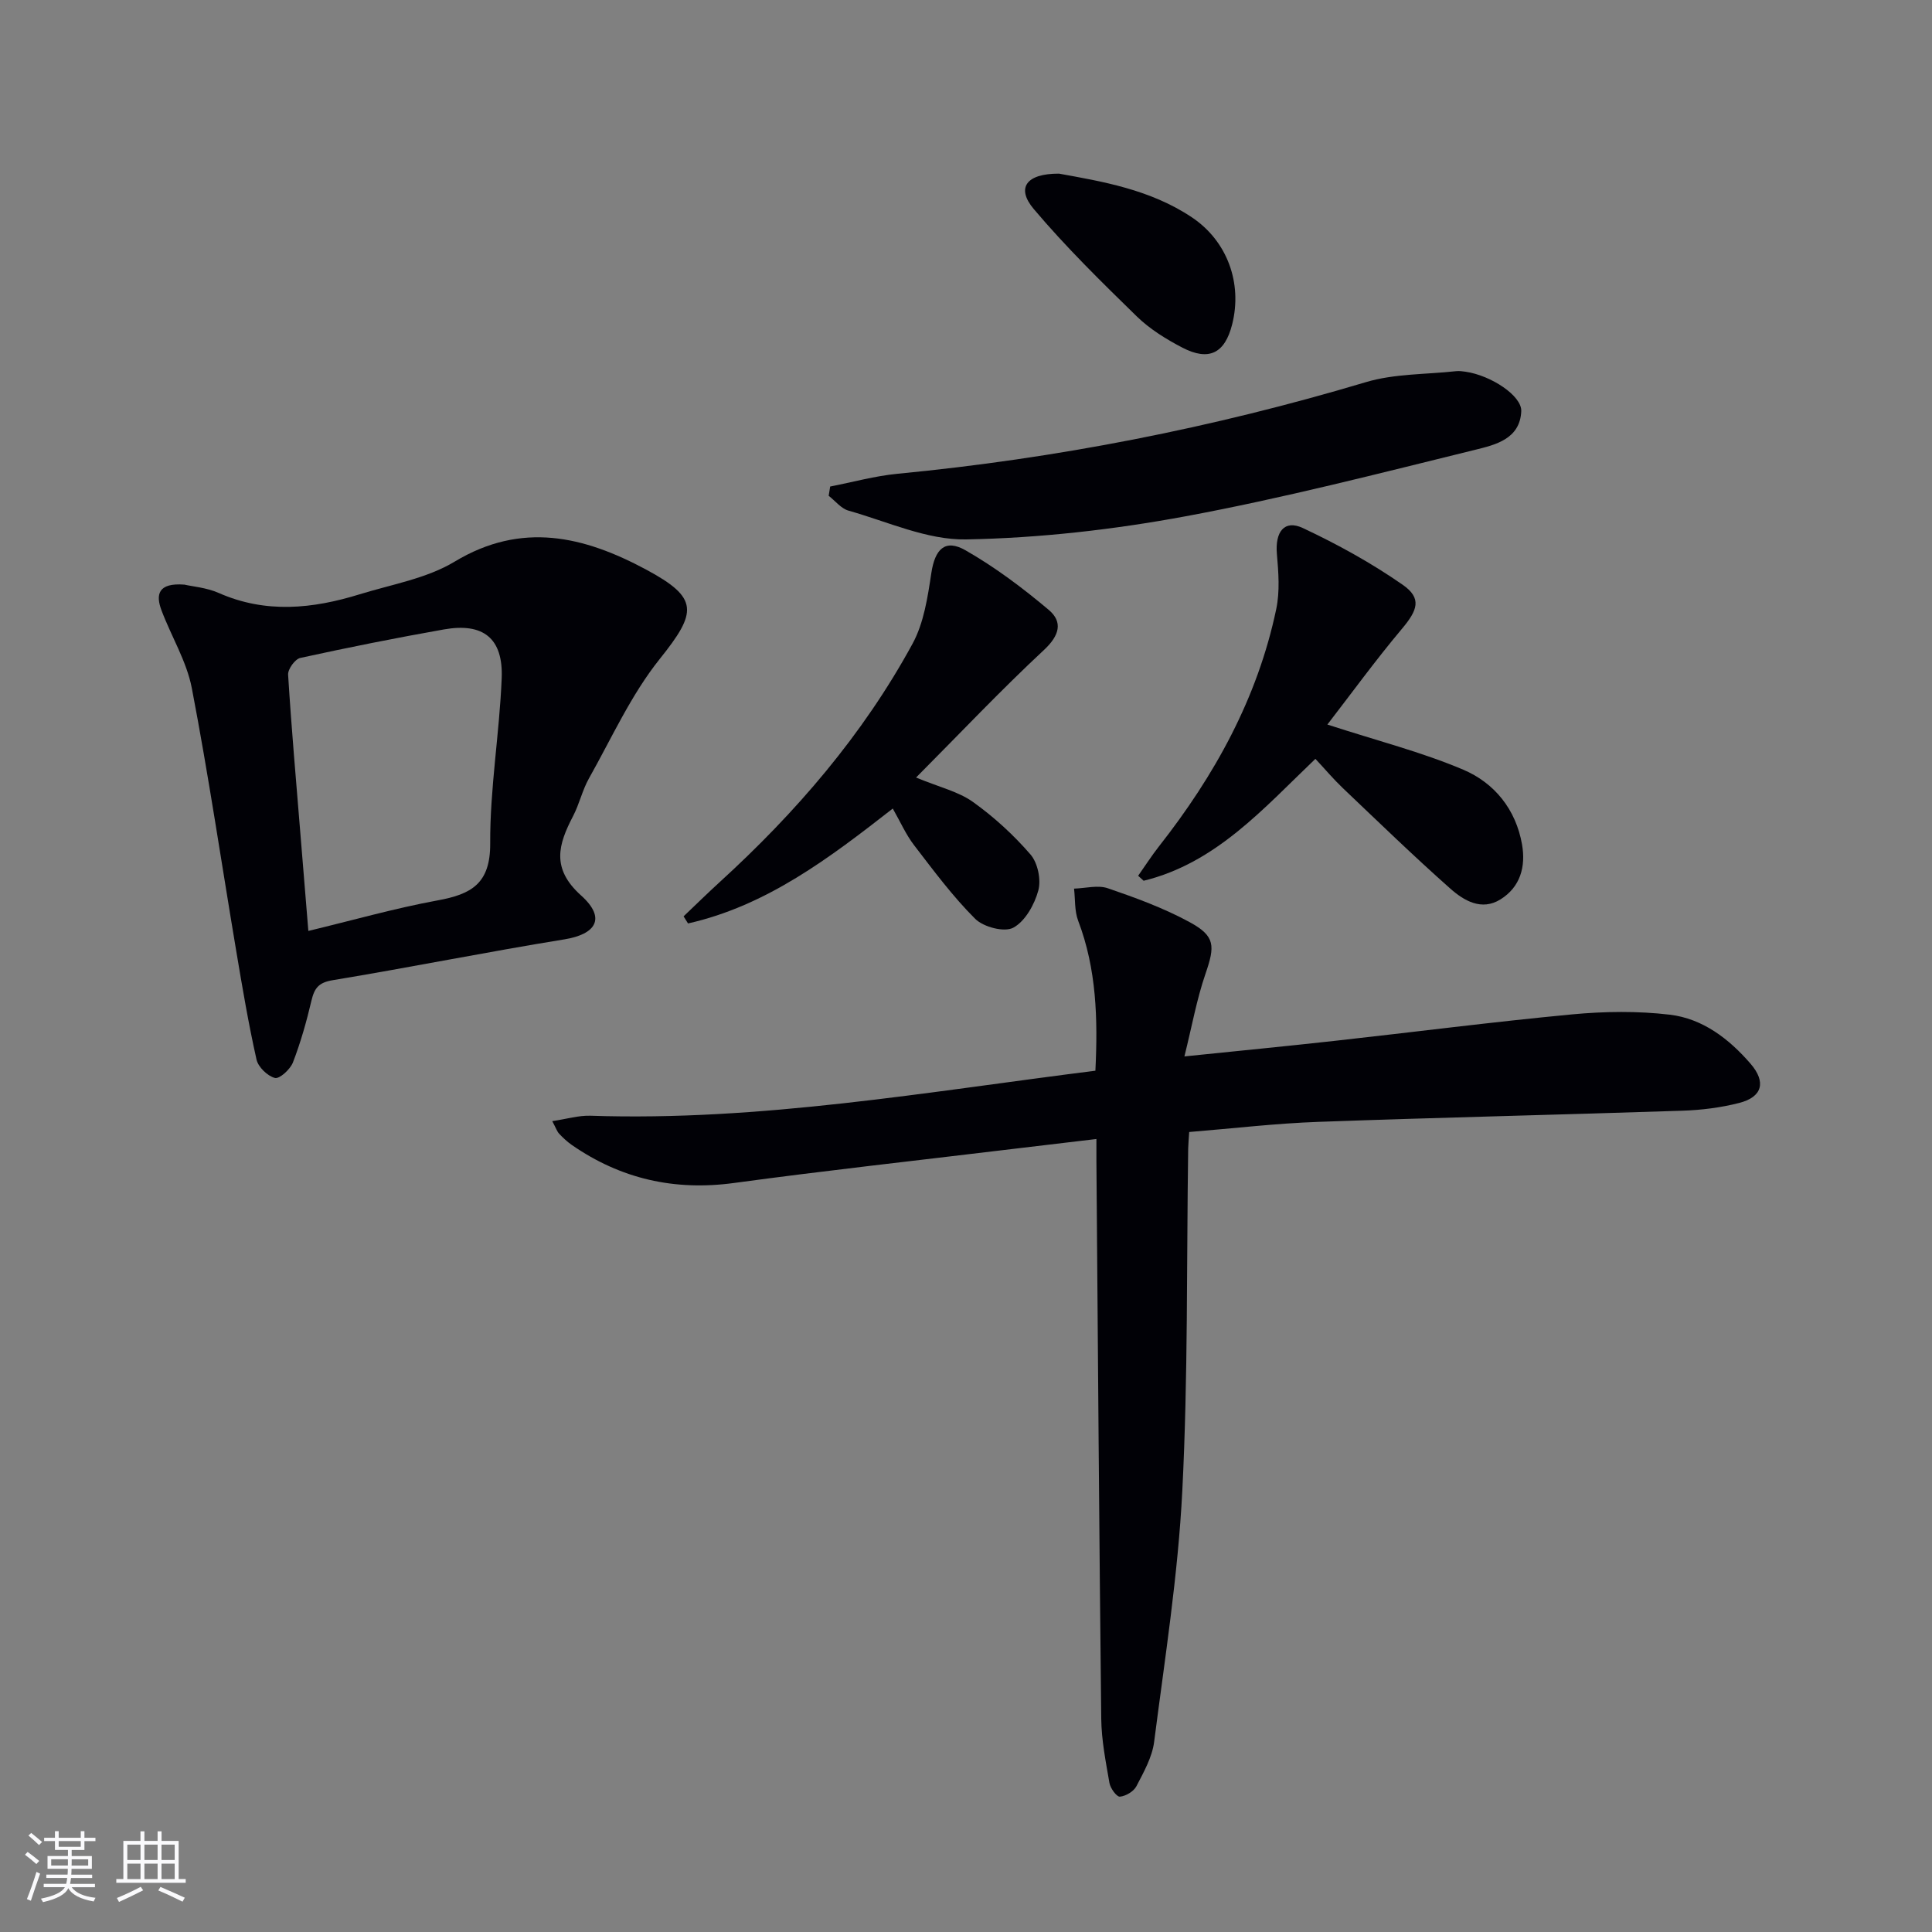
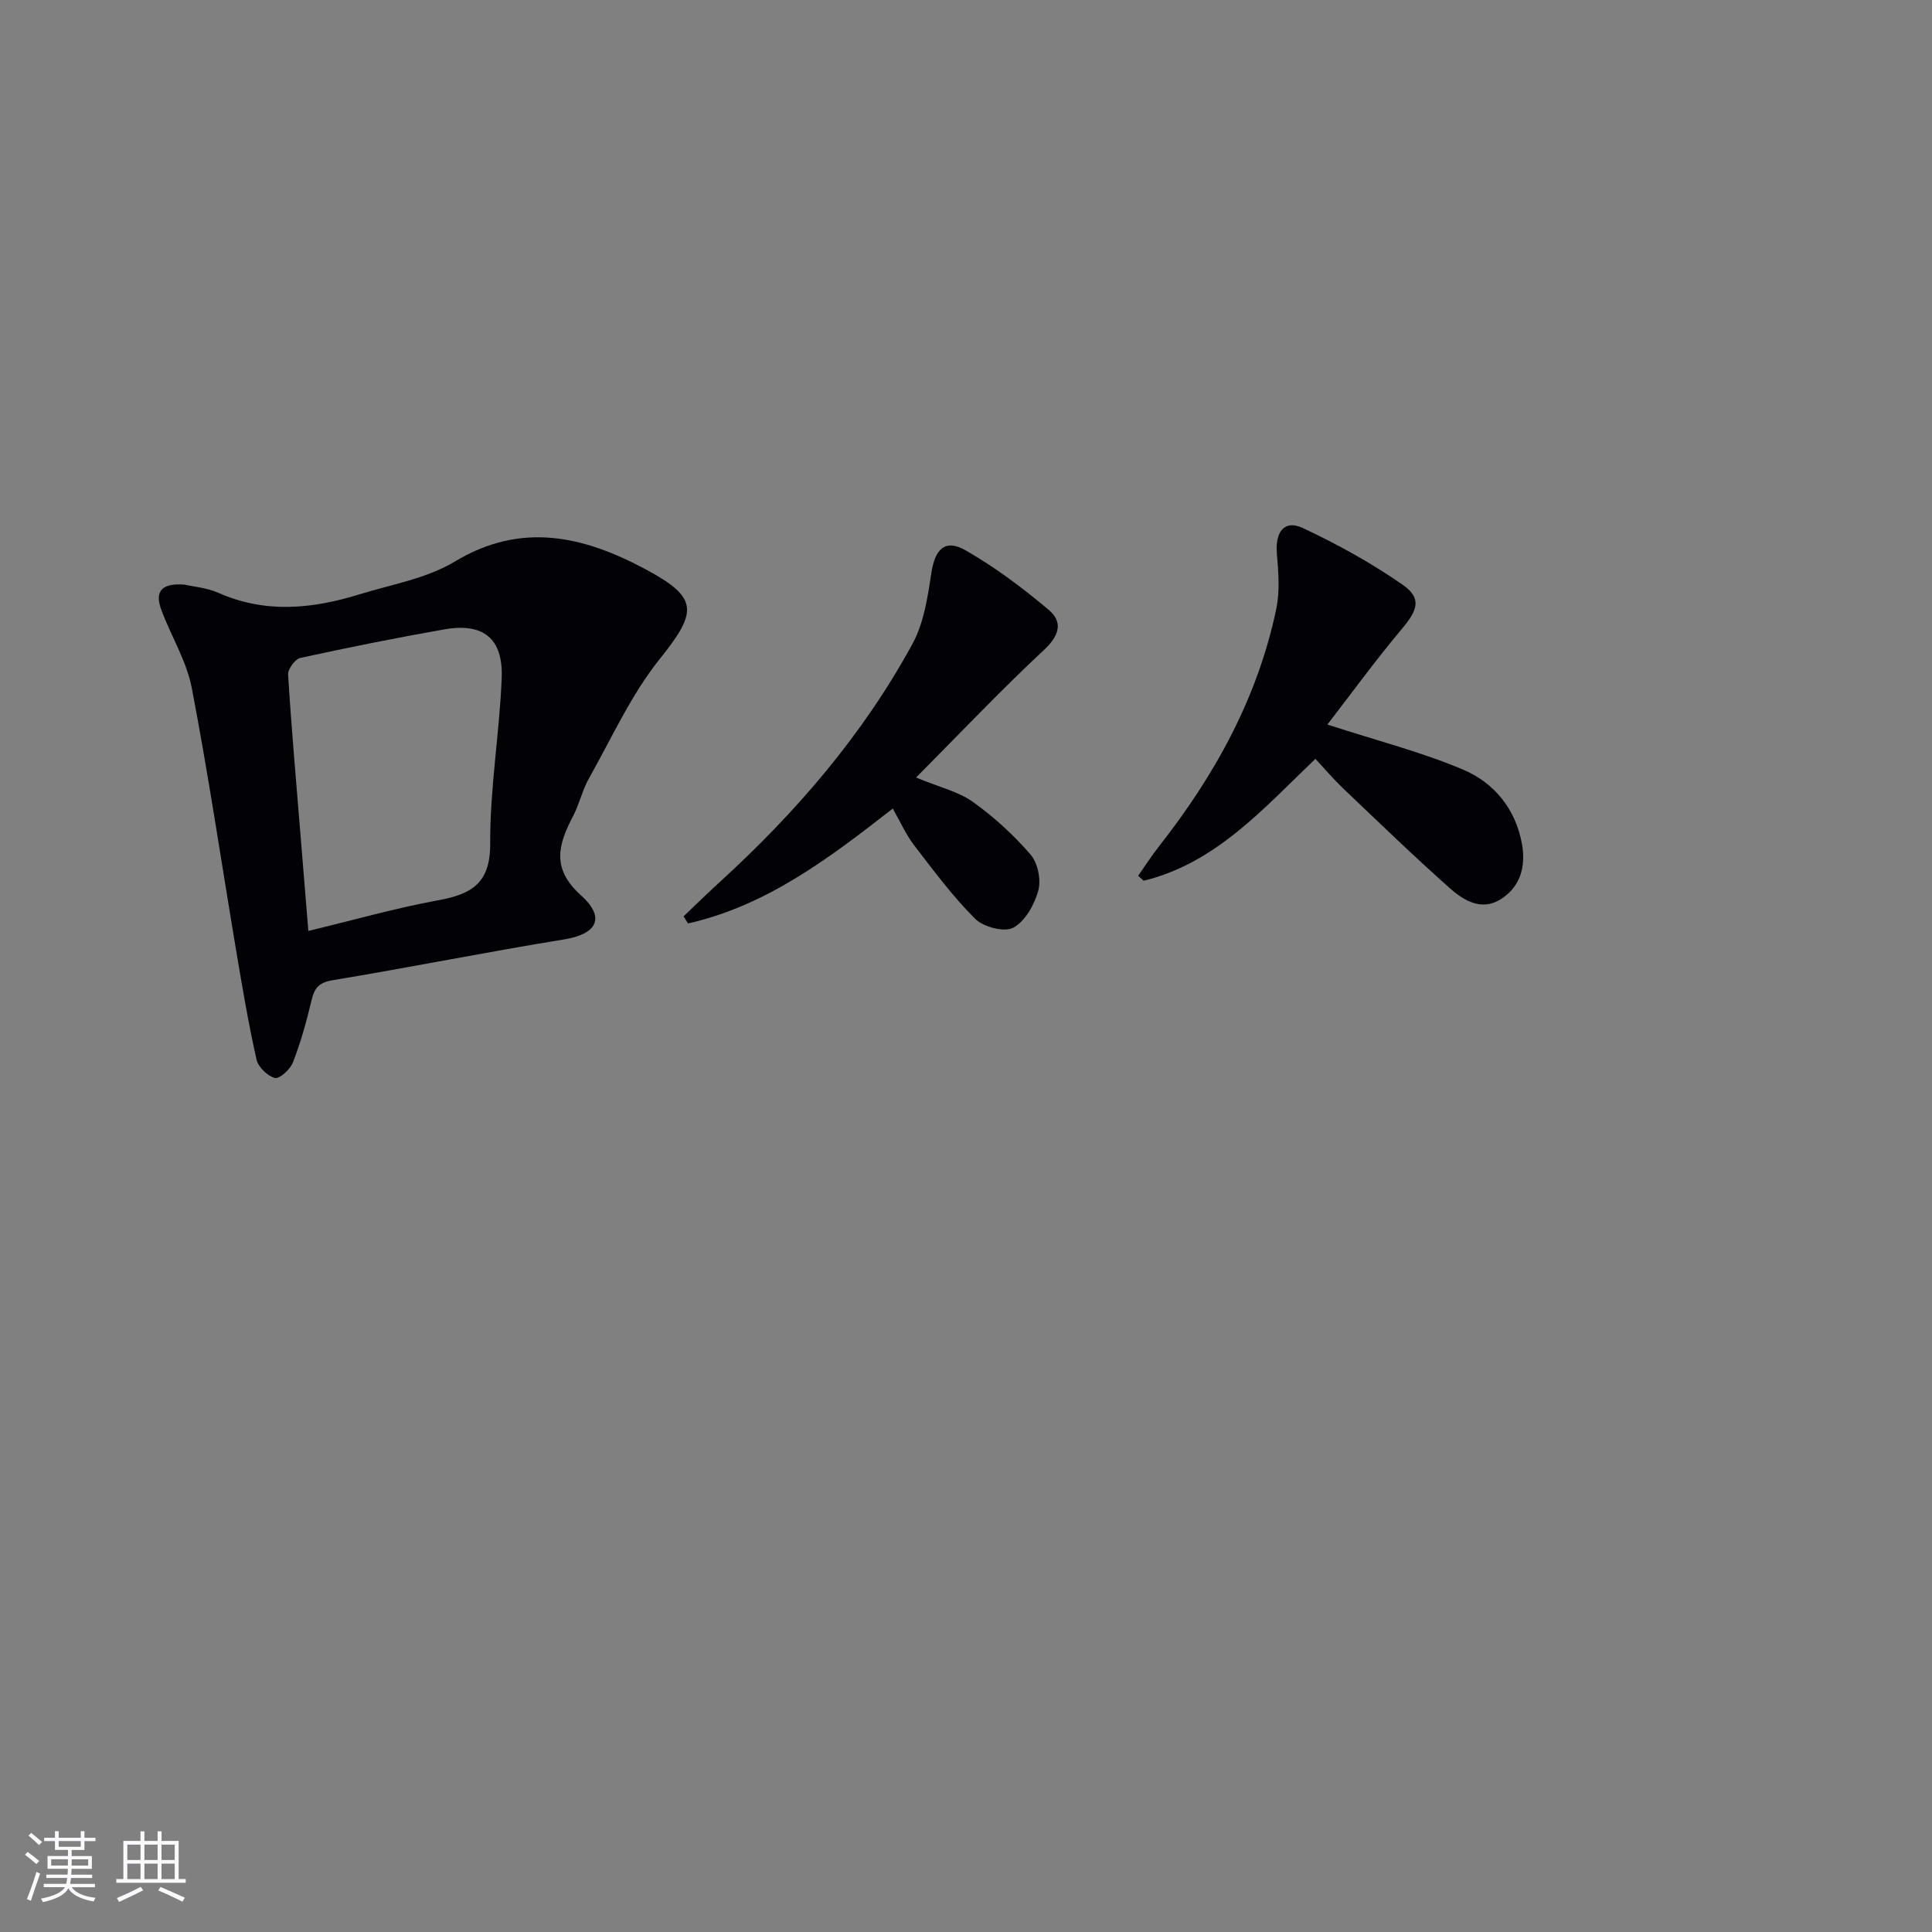
<svg xmlns="http://www.w3.org/2000/svg" enable-background="new 0 0 400 400" viewBox="0 0 400 400">
  <rect x="0" y="0" width="400" height="400" fill="#808080" stroke="none" />
  <g fill="#010106">
-     <path d="m246.21 234.37c-.09 1.47-.19 2.45-.21 3.43-.34 23.64-.02 47.32-1.22 70.92-.88 17.36-3.61 34.64-5.83 51.92-.41 3.18-2.15 6.25-3.67 9.18-.56 1.08-2.2 2.05-3.42 2.16-.66.06-1.97-1.73-2.16-2.83-.76-4.4-1.65-8.86-1.7-13.31-.43-38.48-.69-76.96-1-115.44-.01-1.3 0-2.59 0-4.58-6.7.8-12.9 1.52-19.1 2.27-18.64 2.25-37.3 4.3-55.9 6.83-12.34 1.68-23.46-.83-33.63-7.88-.95-.66-1.81-1.48-2.61-2.32-.42-.45-.62-1.1-1.42-2.6 2.97-.44 5.45-1.2 7.91-1.12 35.11 1.18 69.55-4.93 104.54-9.32.52-10.71.25-21.03-3.57-31.06-.77-2.03-.59-4.42-.85-6.64 2.35-.07 4.93-.79 7.01-.07 5.78 1.98 11.6 4.11 16.94 7.02 5.33 2.9 5.24 4.93 3.26 10.69-1.81 5.26-2.79 10.8-4.36 17.1 11.18-1.15 21.19-2.12 31.18-3.23 16.35-1.81 32.67-3.92 49.05-5.47 6.7-.63 13.59-.73 20.26.06 6.81.81 12.26 4.99 16.72 10.15 3.27 3.78 2.46 6.89-2.34 8.12-3.82.98-7.84 1.48-11.79 1.61-25.12.84-50.24 1.4-75.36 2.31-8.77.31-17.51 1.35-26.73 2.1z" />
    <path d="m38.17 121.04c1.64.38 4.57.61 7.1 1.72 9.75 4.31 19.47 3.29 29.2.28 6.64-2.05 13.85-3.26 19.66-6.76 13.89-8.38 26.8-5.24 39.6 1.62 11.02 5.91 10.65 8.81 2.85 18.55-5.93 7.41-9.94 16.36-14.65 24.72-1.37 2.44-1.98 5.3-3.28 7.79-3.06 5.88-4.58 10.83 1.65 16.43 5.36 4.81 2.93 8.06-3.42 9.09-16.04 2.6-31.97 5.81-48 8.46-2.92.48-3.78 1.65-4.39 4.2-1.02 4.34-2.24 8.67-3.84 12.82-.55 1.43-2.77 3.46-3.73 3.22-1.53-.39-3.46-2.25-3.81-3.81-1.67-7.43-2.94-14.96-4.2-22.48-3.05-18.13-5.73-36.34-9.19-54.39-1.07-5.59-4.27-10.75-6.3-16.18-1.19-3.18-.75-5.7 4.75-5.28zm25.67 71.7c9.2-2.21 17.92-4.7 26.8-6.33 6.95-1.27 10.89-3.47 10.85-11.76-.06-11.4 1.92-22.8 2.38-34.23.33-8.29-3.83-11.55-11.98-10.1-9.95 1.76-19.86 3.74-29.72 5.9-1.09.24-2.6 2.33-2.52 3.48.69 11.09 1.67 22.16 2.57 33.24.5 6.26 1.02 12.52 1.62 19.8z" />
-     <path d="m171.88 100.73c4.64-.9 9.25-2.19 13.94-2.64 32.95-3.17 65.24-9.49 96.97-18.97 5.91-1.77 12.41-1.58 18.65-2.27.65-.07 1.33.01 1.99.11 5.27.77 11.67 4.98 11.53 8.18-.25 5.76-5.39 6.96-9.48 7.97-19.93 4.9-39.85 10.04-60.01 13.78-14.95 2.77-30.25 4.51-45.42 4.79-8.1.15-16.3-3.68-24.38-5.96-1.53-.43-2.74-2.02-4.1-3.07.1-.64.21-1.28.31-1.92z" />
    <path d="m274.82 150.01c10.34 3.36 19.52 5.69 28.14 9.35 6.43 2.73 10.88 8.19 12.16 15.47.8 4.6-.34 8.8-4.45 11.37-3.93 2.46-7.6.26-10.43-2.25-7.59-6.73-14.88-13.8-22.24-20.8-1.91-1.82-3.62-3.85-5.66-6.04-10.75 10.27-20.58 21.58-35.56 25.24-.38-.34-.76-.69-1.14-1.03 1.43-2.02 2.76-4.11 4.29-6.06 11.55-14.69 20.43-30.72 24.3-49.15.77-3.65.47-7.61.14-11.38-.41-4.61 1.53-7.21 5.38-5.4 7.16 3.36 14.18 7.23 20.66 11.74 4.01 2.79 3.1 5.25-.14 9.1-5.49 6.53-10.52 13.46-15.45 19.84z" />
    <path d="m141.53 189.72c2.47-2.35 4.91-4.75 7.43-7.05 15.83-14.44 29.7-30.52 39.97-49.39 2.35-4.32 3.14-9.65 3.89-14.62.75-4.96 2.83-7.16 7.09-4.72 6.11 3.49 11.83 7.79 17.22 12.33 2.96 2.5 2.24 5.29-.98 8.29-8.94 8.33-17.35 17.23-26.49 26.42 4.89 2.02 8.77 2.91 11.76 5.04 4.37 3.12 8.43 6.84 11.94 10.9 1.5 1.74 2.22 5.22 1.61 7.45-.79 2.91-2.72 6.37-5.18 7.7-1.85 1-6.17-.13-7.88-1.83-4.66-4.64-8.63-10.01-12.66-15.25-1.69-2.2-2.83-4.82-4.41-7.59-13.08 10.21-26.08 20.11-42.39 23.79-.3-.49-.61-.98-.92-1.47z" />
-     <path d="m219.26 35.95c8.87 1.61 18.88 3.27 27.51 9.05 7.35 4.92 10.49 13.65 8.33 22.18-1.51 5.97-4.8 7.66-10.33 4.78-3.36-1.75-6.72-3.83-9.41-6.45-7.35-7.17-14.71-14.39-21.32-22.22-3.69-4.35-1.63-7.37 5.22-7.34z" />
  </g>
  <path d="m5.17 384 .55-.58c.85.61 1.65 1.24 2.4 1.87l-.59.64c-.83-.73-1.62-1.38-2.36-1.93m1.22 9.53-.82-.34c.71-1.76 1.37-3.64 1.98-5.63.24.13.5.25.76.36-.6 1.67-1.24 3.54-1.92 5.61m-.5-13.5.57-.54c.56.44 1.31 1.06 2.26 1.87l-.64.64c-.68-.66-1.41-1.32-2.19-1.97m3.25.46h2.24v-1.36h.77v1.36h4.57v-1.36h.76v1.36h2.28v.69h-2.28v1.84h-2.64v1.26h4.18v2.64h-4.21c0 .45-.02.86-.05 1.21h4.32v.69h-4.38c-.04.34-.1.75-.19 1.22h5.15v.69h-4.82c.87 1.19 2.51 1.92 4.93 2.19-.17.32-.3.57-.37.76-2.77-.49-4.52-1.41-5.26-2.76-.56 1.26-2.3 2.23-5.24 2.9-.12-.24-.26-.48-.43-.72 2.73-.55 4.38-1.34 4.96-2.38h-4.38v-.69h4.65c.1-.38.17-.79.21-1.22h-4.32v-.69h4.4c.03-.34.05-.75.05-1.21h-4.2v-2.64h4.23v-1.26h-2.69v-1.84h-2.24zm1.46 4.46v1.29h3.45c.01-.4.02-.57.01-.53v-.32-.45h-3.46zm1.55-2.59h4.57v-1.19h-4.57zm6.11 2.59h-3.42v.77c-.01.19-.01.37-.02.53h3.44z" fill="#fafafc" />
  <path d="m32.63 379.16h.82v1.98h3.54v7.89h1.46v.78h-14.37v-.78h1.46v-7.89h3.54v-1.98h.82v1.98h2.73zm-3.49 11.48.5.73c-1.61.82-3.28 1.63-5 2.41-.13-.27-.28-.55-.44-.82 1.75-.72 3.4-1.49 4.94-2.32m-2.78-5.55h2.73v-3.18h-2.73zm0 3.95h2.73v-3.2h-2.73zm3.54-3.95h2.73v-3.18h-2.73zm0 3.95h2.73v-3.2h-2.73zm7.89 4.68c-1.84-.92-3.51-1.7-5.02-2.32l.45-.73c1.89.8 3.57 1.55 5.04 2.23zm-1.62-11.81h-2.73v3.18h2.73zm-2.73 7.13h2.73v-3.2h-2.73z" fill="#fafafc" />
</svg>